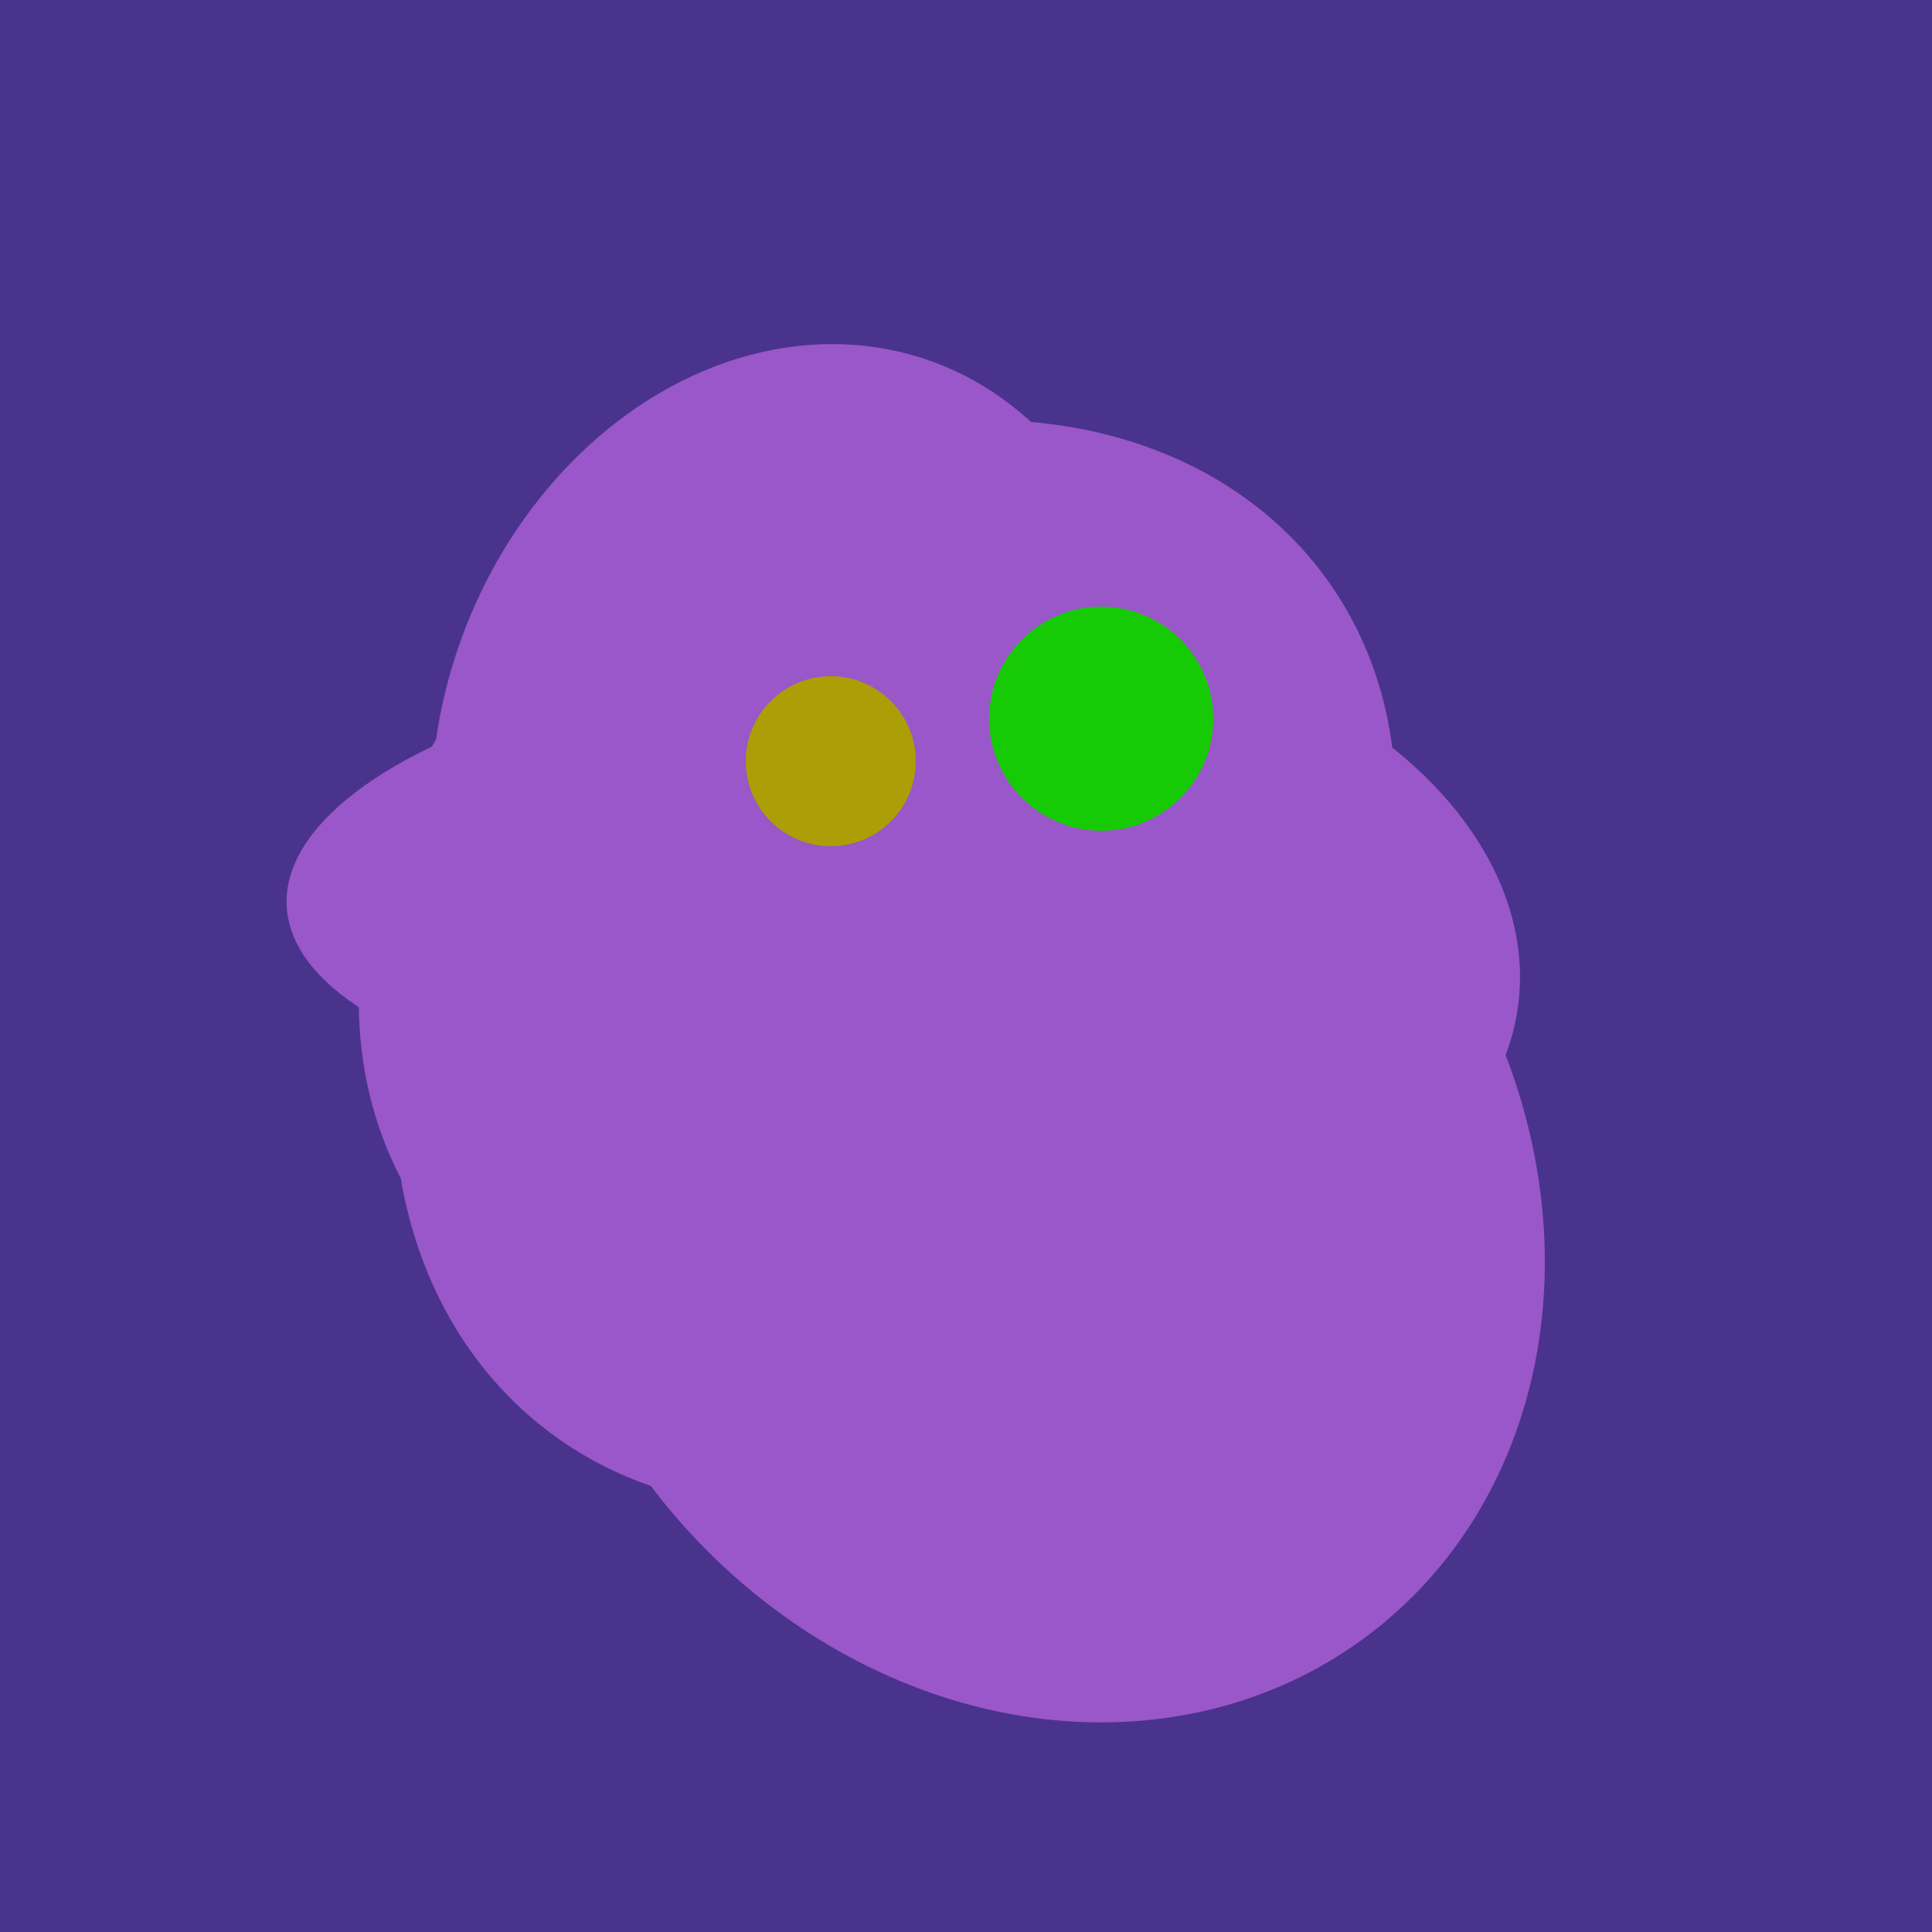
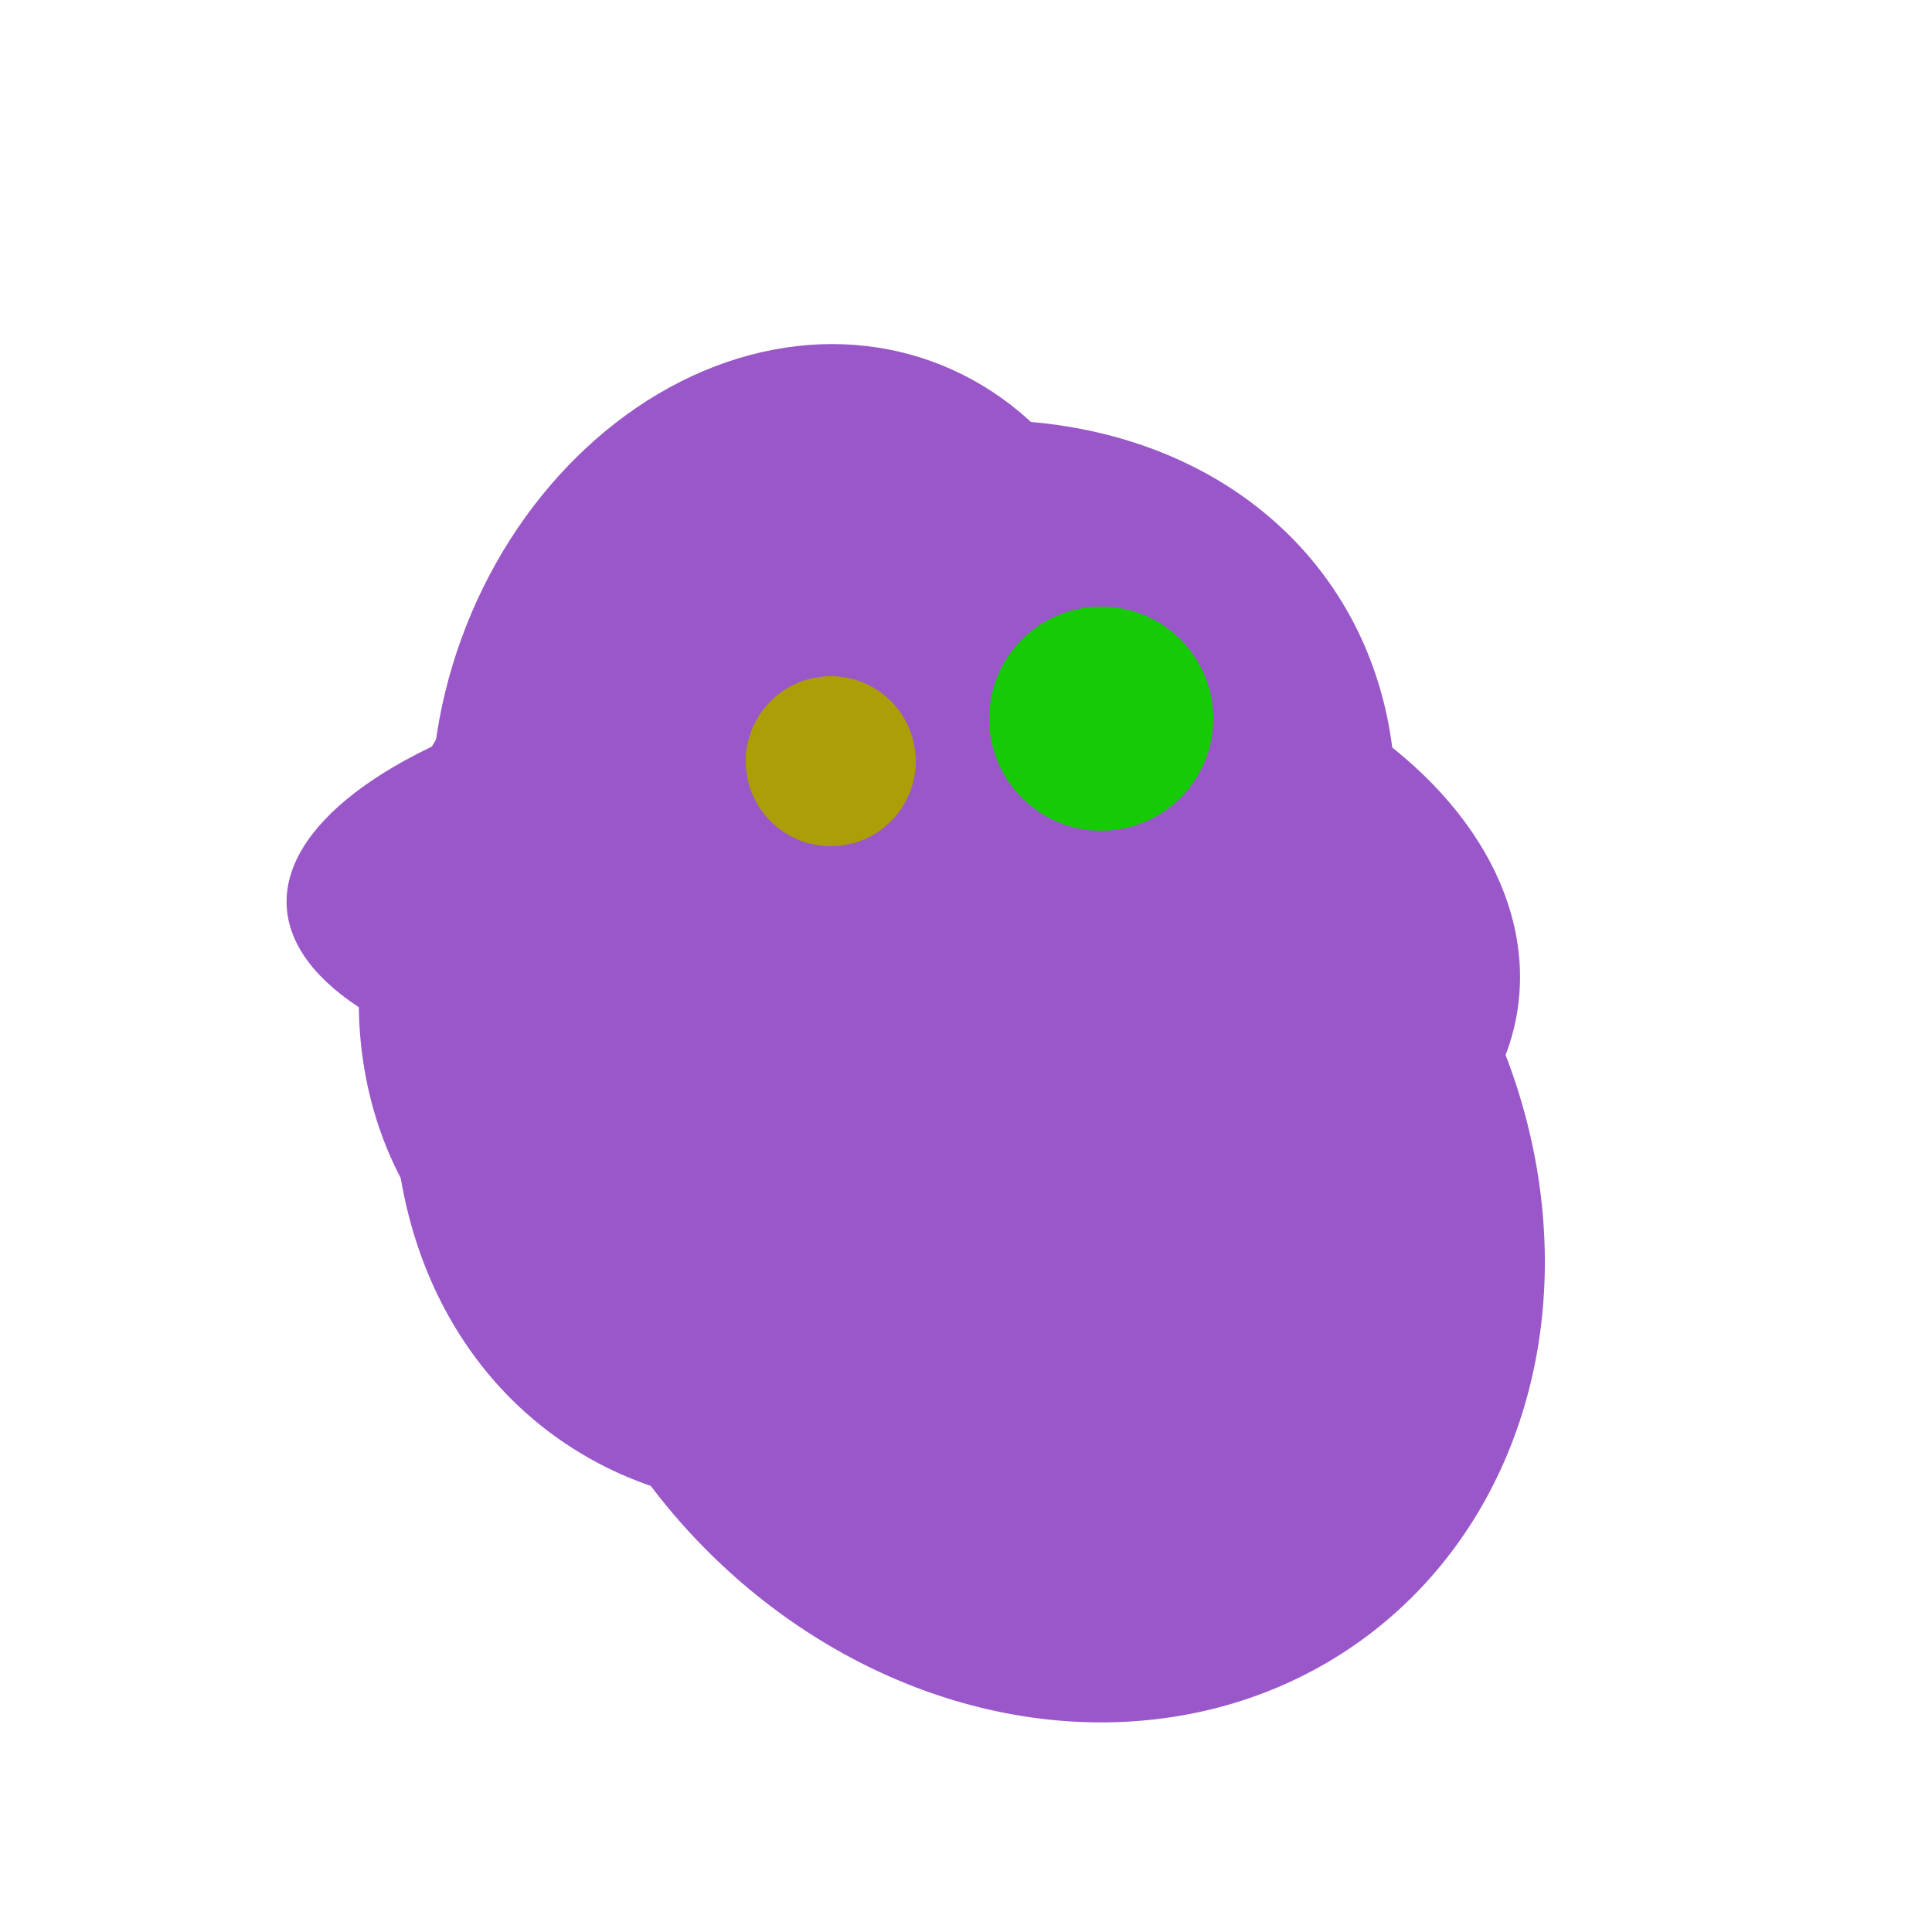
<svg xmlns="http://www.w3.org/2000/svg" width="500" height="500">
-   <rect width="500" height="500" fill="#4a338c" />
  <ellipse cx="218" cy="227" rx="144" ry="57" transform="rotate(177, 218, 227)" fill="rgb(153,87,201)" />
  <ellipse cx="274" cy="244" rx="82" ry="120" transform="rotate(278, 274, 244)" fill="rgb(153,87,201)" />
  <ellipse cx="227" cy="258" rx="141" ry="115" transform="rotate(307, 227, 258)" fill="rgb(153,87,201)" />
  <ellipse cx="307" cy="266" rx="81" ry="59" transform="rotate(129, 307, 266)" fill="rgb(153,87,201)" />
  <ellipse cx="239" cy="284" rx="67" ry="137" transform="rotate(151, 239, 284)" fill="rgb(153,87,201)" />
  <ellipse cx="227" cy="233" rx="114" ry="143" transform="rotate(235, 227, 233)" fill="rgb(153,87,201)" />
  <ellipse cx="204" cy="196" rx="90" ry="109" transform="rotate(20, 204, 196)" fill="rgb(153,87,201)" />
  <ellipse cx="268" cy="309" rx="125" ry="143" transform="rotate(323, 268, 309)" fill="rgb(153,87,201)" />
  <ellipse cx="267" cy="282" rx="106" ry="121" transform="rotate(141, 267, 282)" fill="rgb(153,87,201)" />
  <circle cx="215" cy="197" r="22" fill="rgb(172,158,6)" />
  <circle cx="285" cy="186" r="29" fill="rgb(22,203,6)" />
</svg>